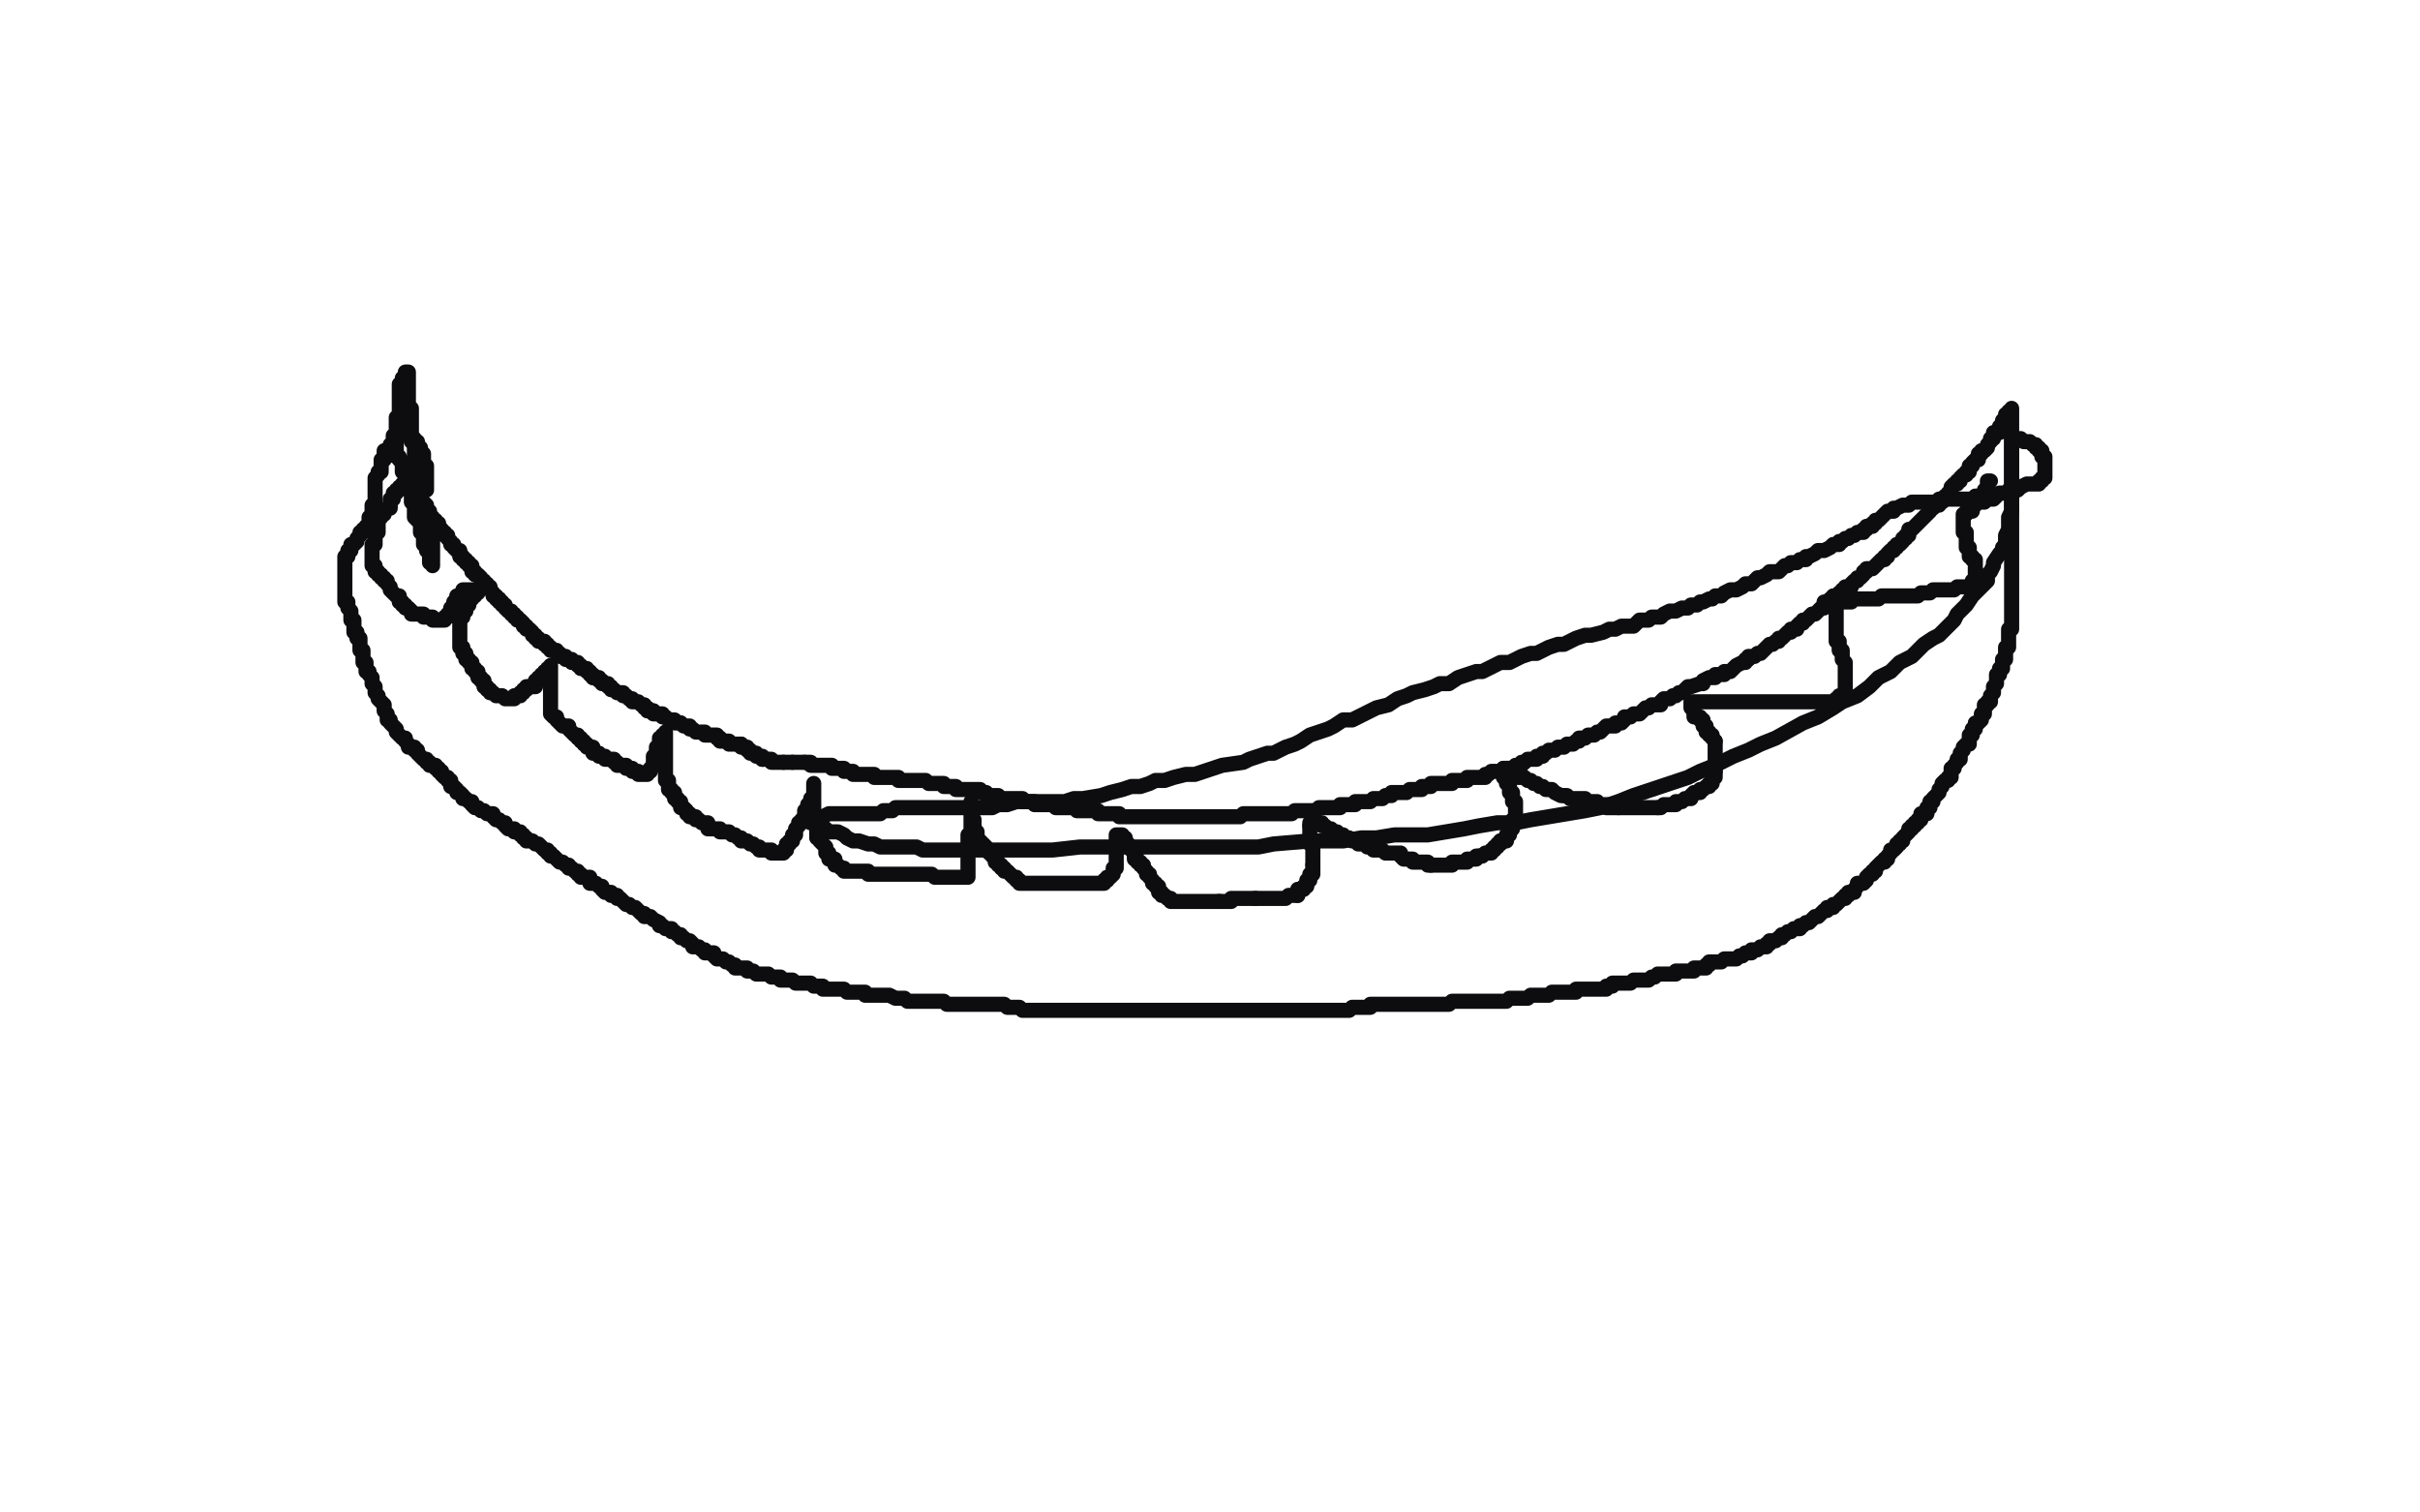
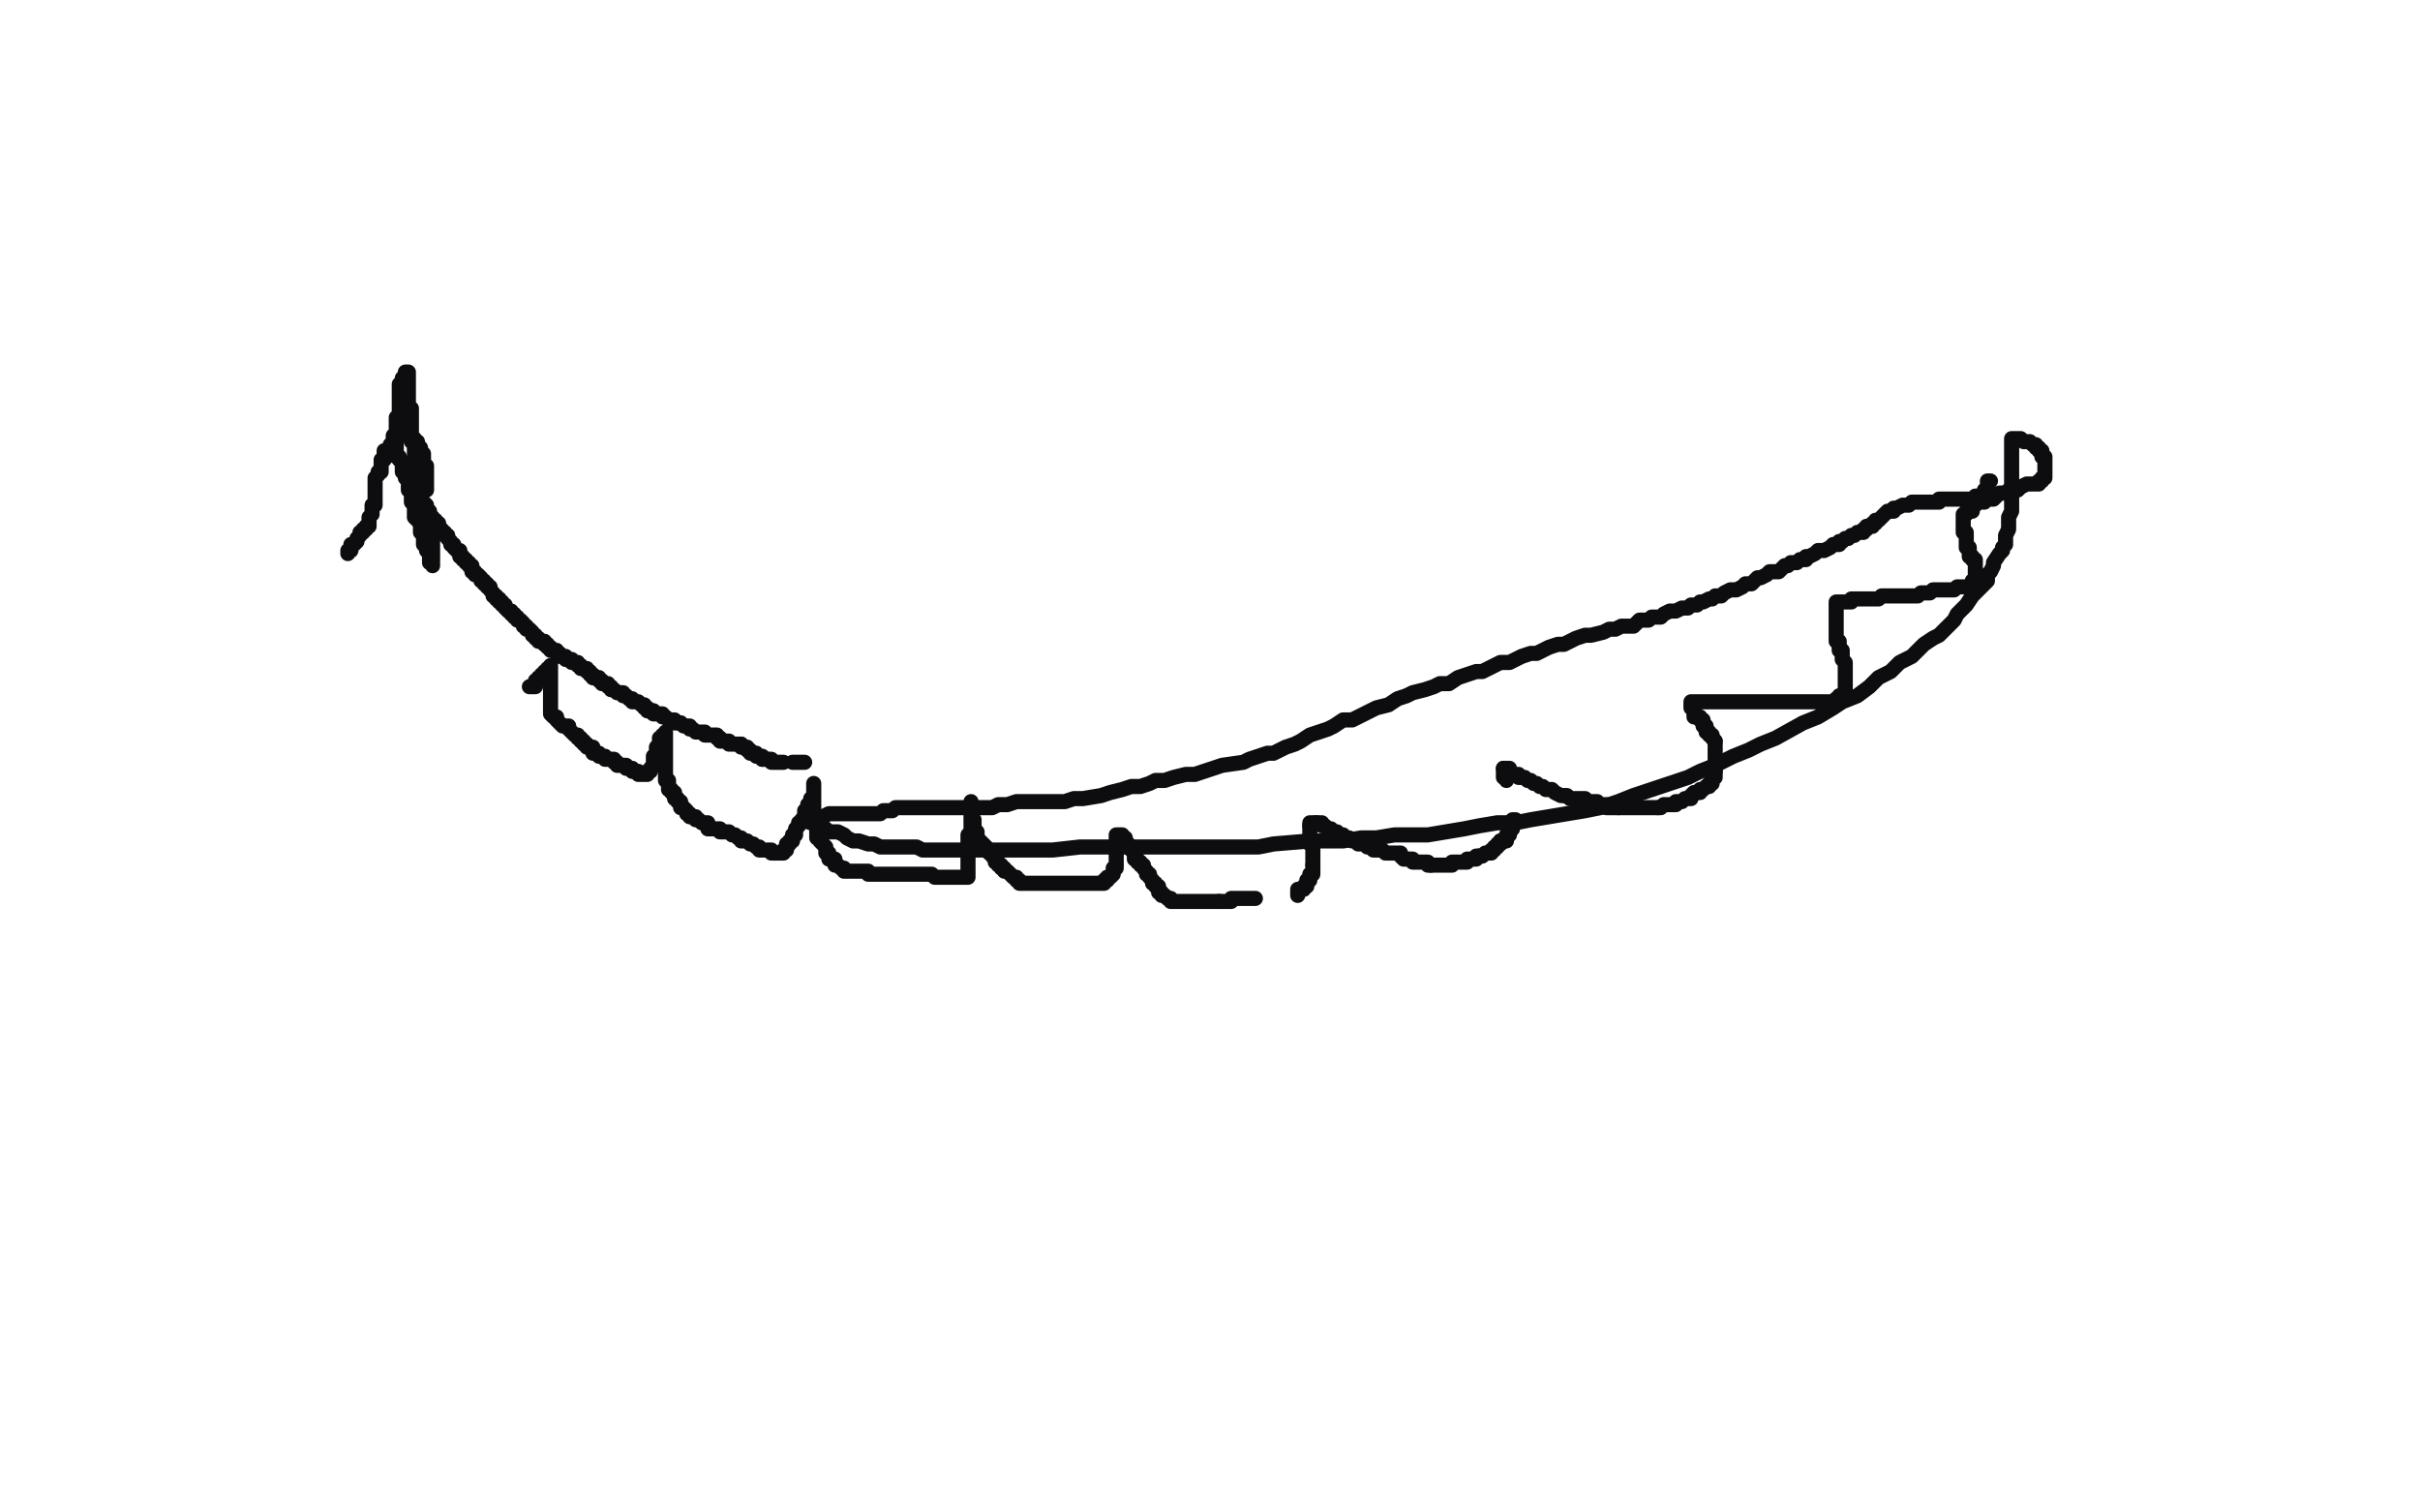
<svg xmlns="http://www.w3.org/2000/svg" width="800" height="500" version="1.1" style="stroke-antialiasing: false">
  <desc>This SVG has been created on https://colorillo.com/</desc>
  <rect x="0" y="0" width="800" height="500" style="fill: rgb(255,255,255); stroke-width:0" />
  <polyline points="135,154 135,155 135,155 135,156 135,156 135,157 135,157 135,158 135,158 135,159 135,159 136,160 136,160 136,161 136,161 137,161 137,161 137,162 137,162 138,162 138,162 138,163 138,163 138,164 138,164 139,164 139,164 139,165 139,165 139,166 139,166 140,166 140,166 141,167 141,167 141,168 141,168 141,169 142,169 142,170 142,171 143,171 143,172 144,172 144,173 145,173 145,174 145,175 146,175 146,176 147,176 147,177 148,177 148,178 149,179 149,180 150,180 150,181 151,182 152,182 152,183" style="fill: none; stroke: #0d0c0e; stroke-width: 5; stroke-linejoin: round; stroke-linecap: round; stroke-antialiasing: false; stroke-antialias: 0; opacity: 1.0" />
  <polyline points="165,198 165,199 166,199 166,200 167,200 167,201 168,202 169,202 169,203 170,203 170,204 171,204 171,205 172,205 173,206 173,207 174,207 174,208 175,208 176,209 176,210 177,210 177,211 178,211 178,212 179,212 180,212 180,213" style="fill: none; stroke: #0d0c0e; stroke-width: 5; stroke-linejoin: round; stroke-linecap: round; stroke-antialiasing: false; stroke-antialias: 0; opacity: 1.0" />
  <polyline points="216,235 216,236 217,236 218,236 219,236 219,237 220,237 221,238 222,238 223,238 223,239 224,239 225,239" style="fill: none; stroke: #0d0c0e; stroke-width: 5; stroke-linejoin: round; stroke-linecap: round; stroke-antialiasing: false; stroke-antialias: 0; opacity: 1.0" />
  <polyline points="245,246 245,247 246,247 247,247 247,248 248,248 248,249 249,249" style="fill: none; stroke: #0d0c0e; stroke-width: 5; stroke-linejoin: round; stroke-linecap: round; stroke-antialiasing: false; stroke-antialias: 0; opacity: 1.0" />
  <polyline points="196,224 197,224 198,224 198,225 199,225 199,226 200,226 201,226 201,227 202,227 202,228 203,228 204,229 205,229 206,229 206,230 207,230 208,231" style="fill: none; stroke: #0d0c0e; stroke-width: 5; stroke-linejoin: round; stroke-linecap: round; stroke-antialiasing: false; stroke-antialias: 0; opacity: 1.0" />
  <polyline points="225,239 226,240 227,240 228,240 228,241 229,241 230,242 231,242 232,242 233,242 233,243 234,243 235,243 236,243 237,243 237,244 238,244" style="fill: none; stroke: #0d0c0e; stroke-width: 5; stroke-linejoin: round; stroke-linecap: round; stroke-antialiasing: false; stroke-antialias: 0; opacity: 1.0" />
  <polyline points="180,213 181,213 181,214 182,214 182,215 183,215 184,215 184,216 185,216 185,217 186,217 187,217 187,218 188,218 189,218 189,219 190,219 191,219 191,220 192,220 192,221 193,221 194,221 194,222 195,222 195,223 196,223 196,224" style="fill: none; stroke: #0d0c0e; stroke-width: 5; stroke-linejoin: round; stroke-linecap: round; stroke-antialiasing: false; stroke-antialias: 0; opacity: 1.0" />
  <polyline points="252,251 253,251 254,251 255,251 255,252 256,252 257,252 258,252 259,252" style="fill: none; stroke: #0d0c0e; stroke-width: 5; stroke-linejoin: round; stroke-linecap: round; stroke-antialiasing: false; stroke-antialias: 0; opacity: 1.0" />
  <polyline points="249,249 250,249 250,250 251,250 252,250 252,251" style="fill: none; stroke: #0d0c0e; stroke-width: 5; stroke-linejoin: round; stroke-linecap: round; stroke-antialiasing: false; stroke-antialias: 0; opacity: 1.0" />
-   <polyline points="259,252 260,252 261,252 262,252" style="fill: none; stroke: #0d0c0e; stroke-width: 5; stroke-linejoin: round; stroke-linecap: round; stroke-antialiasing: false; stroke-antialias: 0; opacity: 1.0" />
  <polyline points="262,252 263,252 264,252 265,252 266,252" style="fill: none; stroke: #0d0c0e; stroke-width: 5; stroke-linejoin: round; stroke-linecap: round; stroke-antialiasing: false; stroke-antialias: 0; opacity: 1.0" />
  <polyline points="208,231 209,231 209,232 210,232 211,232 212,233 213,233 213,234 214,234 214,235 215,235 216,235" style="fill: none; stroke: #0d0c0e; stroke-width: 5; stroke-linejoin: round; stroke-linecap: round; stroke-antialiasing: false; stroke-antialias: 0; opacity: 1.0" />
  <polyline points="152,183 152,184 153,184 153,185 154,185 154,186 155,186 155,187 156,187 156,188 156,189 157,189 157,190 158,190 159,191 159,192 160,192 160,193 161,193 161,194 162,194 162,195 163,196 163,197 164,197 164,198 165,198" style="fill: none; stroke: #0d0c0e; stroke-width: 5; stroke-linejoin: round; stroke-linecap: round; stroke-antialiasing: false; stroke-antialias: 0; opacity: 1.0" />
  <polyline points="238,244 238,245 239,245 240,245 241,245 241,246 242,246 243,246 244,246 245,246" style="fill: none; stroke: #0d0c0e; stroke-width: 5; stroke-linejoin: round; stroke-linecap: round; stroke-antialiasing: false; stroke-antialias: 0; opacity: 1.0" />
-   <polyline points="266,252 267,252 268,252 268,253 269,253 270,253 271,253 272,253 273,253 274,253 275,253 275,254 276,254 277,254 278,254 279,254 279,255 280,255 281,255 282,255 282,256 283,256 284,256 285,256 286,256 287,256 288,256 289,256 289,257 290,257 291,257 292,257 293,257 294,257 295,257 296,257 297,257 297,258 298,258 299,258 300,258 301,258 302,258 303,258 304,258 305,258 306,258 307,259 308,259 309,259 310,259 311,259 312,259 312,260 313,260 314,260 315,260 316,260 316,261 317,261 318,261 319,261 320,261 321,261 322,261 323,261 324,261 324,262 325,262 326,262 326,263 327,263 328,263 329,263 330,263 330,264 331,264 332,264 333,264 334,264 335,264 336,264 337,264 338,264 338,265 339,265 340,265 341,265 342,265 342,266 343,266 344,266 346,266 347,266 348,266 349,267 350,267 351,267 353,267 354,267 355,267 356,267 356,268 357,268 358,268 359,268 360,268 361,268 362,268 363,268 363,269 364,269 365,269 366,269 367,269 368,269 369,269 370,269 370,270 371,270 372,270 373,270 374,270 375,270 376,270 377,270 378,270 379,270 380,270 381,270 382,270 383,270 384,270 385,270 386,270 387,270 388,270 389,270 390,270 391,270 392,270 393,270 394,270 395,270 396,270 397,270 398,270 399,270 400,270 401,270 402,270 403,270 404,270 405,270 406,270 407,270 408,270 409,270 410,270 411,269 412,269 413,269 414,269 415,269 416,269 417,269 418,269 419,269 420,269 421,269 422,269 423,269 424,269 425,269 426,269 427,269 428,268 429,268 430,268 431,268 432,268 433,268 434,268 435,268 436,267 437,267 438,267 439,267 440,267 441,267 442,267 443,267 443,266 444,266 445,266 446,266 447,266 448,266 448,265 449,265 450,265 451,265 452,265 453,265 454,264 455,264 456,264 457,264 458,263 459,263 460,263 460,262 461,262 462,262 463,262 464,262 465,262 466,261 467,261 468,261 469,261 470,261 470,260 471,260 472,260 473,260 473,259 474,259 475,259 476,259 477,259 478,259 479,259 480,259 480,258 481,258 482,258 483,258 484,258 485,258 485,257 486,257 487,257 488,257 489,257 490,257 491,257 491,256 492,256 493,255 494,255 495,255 496,255 497,255 498,254 499,254 500,254 501,253 502,253 503,253 503,252 504,252 505,251 506,251 507,251 508,251 508,250 509,250 510,250 510,249 511,249 512,248 513,248 514,248 515,247 516,247 517,247 518,246 519,246 520,246 521,245 522,245 522,244 523,244 524,244 525,243 526,243 527,243 528,242 529,242 530,241 531,240 532,240 533,240 534,240 534,239 535,239 536,239 537,238 537,237 538,237 539,237 540,236 541,236 542,236 543,235 544,234 545,234 546,233 547,233 549,233 549,232 550,231 552,231 553,230 554,230 555,229 556,229 557,228 558,227 559,227 562,226 563,226 563,225 565,224 566,224 567,224 567,223 568,223 569,223 570,223 570,222 571,222 572,222 573,221 574,220 576,219 577,219 577,218 578,218 578,217 579,217 580,217 581,216 582,216 583,215 584,214 585,213 586,213 587,212 588,212 588,211 589,211 590,210 591,209 592,209 592,208 593,208 594,208 594,207 595,206 596,206 596,205 597,205 598,204 599,203 600,203 601,202 602,201 603,201 603,200 603,199 604,199 605,199 605,198 606,198 606,197 607,197 608,196 609,196 609,195 610,195 610,194 612,194 612,193 613,192 614,192 614,191 615,191 616,190 616,189 617,189 617,188 618,188 619,188 620,187 621,186 622,185 623,185 623,184 624,184 624,183 625,182 626,182 626,181 627,181 627,180 628,180 629,179 629,178 630,178 630,177 631,177 631,176 631,175 632,175 633,174 634,173 635,172 636,171 637,170 638,169 638,168 639,168 640,167 641,167 641,166 642,166 643,165 643,164 644,164 644,163 645,163 645,162 645,161 646,160 647,160 647,159 648,159 648,158 649,157 650,157 650,156 651,156 651,155 651,154 652,154 652,153 653,152 654,152 654,151 654,150 655,150 655,149 656,149 657,148 657,147 658,146 658,145 659,145 659,144 659,143 660,143 661,143 661,142 661,141 662,141 662,140 662,139 663,139 663,138 663,137 664,137 664,136 665,136 665,135 665,136 665,138 665,139 665,140 665,141 665,142 665,143 665,144 665,145 665,146 665,147 665,148 665,149 665,150 665,151 665,152 665,153 665,154 665,155 665,156 665,157 665,158 665,159 665,161 665,162 665,163 665,164 665,165 665,166 665,168 665,169 665,170 665,171 665,172 665,173 665,174 665,175 665,176 665,177 665,178 665,179 665,180 665,181 665,182 665,183 665,184 665,185 665,186 665,187 665,188 665,189 665,190 665,191 665,192 665,193 665,194 665,195 665,196 665,197 665,198 665,199 665,200 665,201 665,202 665,203 665,204 665,205 665,206 665,207 665,208 664,208 664,209 664,210 664,211 664,212 664,213 664,214 663,214 663,215 663,216 663,217 663,218 662,218 662,219 662,220 662,221 661,221 661,222 661,223 660,223 660,224 660,225 660,226 659,227 659,228 659,229 658,230 658,231 658,232 657,232 657,233 656,233 656,234 656,235 656,236 655,236 655,237 655,238 654,239 653,239 653,240 653,241 652,241 652,243 651,243 651,244 651,245 651,246 650,246 649,247 649,248 648,249 648,250 648,251 647,251 647,252 646,253 646,254 645,254 645,255 645,256 645,257 644,257 644,258 643,258 642,259 642,260 641,261 641,262 640,263 639,264 639,265 638,265 638,266 638,267 637,267 637,268 637,269 636,269 635,269 635,270 635,271 634,271 634,272 633,272 633,273 632,273 632,274 631,274 631,275 630,276 629,277 629,278 628,278 628,279 627,279 627,280 626,281 625,281 625,282 624,283 624,284 623,284 623,285 622,285 621,286 620,287 620,288 619,288 619,289 618,289 617,290 617,291 616,292 615,292 614,292 614,293 613,294 613,295 612,295 611,295 611,296 610,296 610,297 609,297 608,298 607,299 606,299 606,300 605,300 604,300 604,301 603,301 602,302 601,303 600,303 599,304 598,305 597,305 596,306 595,306 595,307 593,307 592,308 591,308 590,309 589,309 589,310 588,310 587,311 586,311 585,311 585,312 584,312 584,313 583,313 582,313 581,314 580,314 579,314 579,315 578,315 577,315 576,316 575,316 574,317 573,317 572,317 571,317 570,317 569,318 568,318 567,318 565,318 565,319 564,319 564,320 563,320 561,320 560,320 560,321 559,321 558,321 557,321 556,321 555,321 554,321 554,322 553,322 552,322 551,322 550,322 549,322 548,322 547,323 546,323 545,324 544,324 543,324 542,324 541,324 540,324 539,325 538,325 537,325 536,325 535,325 534,325 533,325 533,326 532,326 531,326 531,327 530,327 529,327 528,327 526,327 525,327 524,327 523,327 522,327 521,327 521,328 520,328 519,328 518,328 517,328 516,328 515,328 514,328 513,328 512,329 511,329 510,329 509,329 508,329 507,329 506,329 505,330 504,330 503,330 502,330 501,330 500,330 499,330 498,331 497,331 495,331 494,331 493,331 492,331 491,331 489,331 488,331 487,331 486,331 485,331 483,331 482,331 481,331 480,331 479,332 478,332 477,332 476,332 474,332 473,332 472,332 471,332 470,332 469,332 468,332 467,332 466,332 465,332 464,332 463,332 462,332 461,332 460,332 459,332 458,332 457,332 456,332 455,332 454,332 453,332 453,333 452,333 450,333 447,333 446,334 445,334 444,334 443,334 442,334 441,334 440,334 439,334 438,334 436,334 435,334 434,334 433,334 432,334 431,334 430,334 429,334 428,334 427,334 426,334 425,334 424,334 422,334 421,334 420,334 418,334 417,334 416,334 415,334 414,334 413,334 412,334 411,334 410,334 409,334 408,334 407,334 406,334 405,334 404,334 403,334 402,334 400,334 399,334 398,334 397,334 395,334 394,334 393,334 392,334 391,334 389,334 388,334 387,334 386,334 385,334 384,334 382,334 381,334 380,334 379,334 378,334 377,334 376,334 375,334 374,334 373,334 372,334 371,334 370,334 369,334 368,334 367,334 366,334 365,334 364,334 363,334 362,334 361,334 360,334 359,334 358,334 357,334 356,334 355,334 354,334 353,334 352,334 351,334 350,334 349,334 348,334 347,334 346,334 345,334 344,334 343,334 342,334 341,334 340,334 339,334 338,334 337,333 336,333 335,333 334,333 333,333 332,332 331,332 329,332 328,332 327,332 326,332 325,332 324,332 323,332 322,332 321,332 320,332 319,332 318,332 317,332 316,332 315,332 314,332 313,332 312,331 311,331 310,331 309,331 308,331 307,331 306,331 305,331 304,331 303,331 302,331 301,331 300,331 299,330 298,330 297,330 296,330 294,329 293,329 292,329 291,329 290,329 289,329 288,329 287,329 286,329 286,328 285,328 284,328 283,328 282,328 281,328 280,328 279,327 278,327 277,327 276,327 275,327 274,327 273,327 272,327 272,326 271,326 270,326 269,326 268,325 267,325 266,325 265,325 264,325 263,325 262,324 261,324 260,324 259,324 258,324 258,323 257,323 256,323 255,323 254,322 253,322 252,322 251,322 250,322 249,321 248,321 247,321 247,320 246,320 245,320 244,320 243,320 243,319 242,319 241,318 240,318 239,317 237,317 236,316 236,315 235,315 234,315 233,315 233,314 232,314 231,313 230,313 229,313 229,312 228,311 227,311 226,310 225,310 225,309 224,309 223,308 222,308 222,307 221,307 220,307 219,306 218,306 218,305 216,304 215,303 214,303 213,303 213,302 212,302 211,301 210,300 209,300 208,299 207,299 206,298 205,297 204,297 204,296 203,296 202,296 202,295 201,295 200,295 199,294 199,293 198,293 197,292 196,292 195,292 195,291 195,290 194,290 193,290 192,290 192,289 191,289 191,288 190,288 189,287 188,287 188,286 187,286 186,285 185,285 184,284 183,283 182,283 182,282 181,282 181,281 180,281 179,280 178,279 177,279 176,278 175,278 174,278 174,277 173,277 173,276 172,276 172,275 171,275 170,275 170,274 169,274 168,274 167,273 167,272 166,272 165,271 164,271 163,270 163,269 162,269 161,269 160,268 159,268 158,267 157,267 156,266 156,265 155,265 154,264 153,264 153,263 152,262 151,262 151,261 150,260 149,260 149,259 149,258 148,258 148,257 147,257 146,256 146,255 145,255 145,254 144,254 144,253 143,253 142,253 142,252 141,252 141,251 140,251 139,250 138,249 138,248 137,248 137,247 136,247 135,247 135,246 134,245 134,244 133,244 132,243 131,242 131,241 130,240 129,239 129,238 128,238 128,237 128,236 127,235 127,234 127,233 125,231 125,230 124,229 124,228 124,227 123,226 123,225 123,224 122,223 122,222 121,222 121,221 121,220 121,219 120,219 120,218 120,217 120,216 120,215 119,215 119,214 119,212 119,211 118,211 118,210 118,209 117,209 117,208 117,207 117,206 117,205 116,205 116,204 116,203 116,202 115,201 115,200 115,199 114,199 114,198 114,197 114,196 114,195 114,194 114,193 114,192 114,191 114,190 114,189 114,188 114,187 114,186 114,185 114,184 115,184" style="fill: none; stroke: #0d0c0e; stroke-width: 5; stroke-linejoin: round; stroke-linecap: round; stroke-antialiasing: false; stroke-antialias: 0; opacity: 1.0" />
  <polyline points="115,183 115,182 116,182 116,181 116,180 117,180 118,179 118,178 119,177 119,176 120,176 120,175 121,175 121,174 122,174 122,173 122,172 122,171 123,170 123,169 123,168 123,167 124,167 124,166 124,165 124,164 124,163 124,162 124,161 124,160 124,159 124,158 125,157 125,156 126,156 126,155 126,154 126,153 126,152 127,152 127,151 127,150 127,149 128,149 129,148 129,147 130,147 130,146 130,145 130,144 131,144 131,143 131,142 132,142 133,142 134,142 134,143 135,143 136,144 137,145 137,146 138,146 138,147 138,148 139,148 139,149 140,150 140,151 140,152 140,153 140,154 141,154 141,155 141,156 141,157 141,158 141,159 141,160 141,161 141,162 141,161 140,161 139,161 139,160 139,159 138,159 138,158 138,157 138,156 138,155 138,154 138,153 138,152 137,152 137,151 137,150 137,149 137,148 137,147 136,146 136,145 136,144 136,143 136,142 136,141 136,140 136,139 136,138 136,137 136,135 135,134 135,133 135,132 135,131 135,130 135,129 135,128 135,127 135,126 135,125 135,124 135,123 134,123 134,124 134,125 133,125 133,126 133,127 132,127 132,128 132,129 132,130 132,131 132,132 132,136 132,137 132,138 131,138 131,139 131,140 131,141 131,142 131,143 131,144 131,145 131,146 131,147 131,148 131,149 131,150 131,151 132,151 132,152 133,153 133,154 133,155 133,156 134,157 134,158 135,159 135,160 135,161 135,162 136,162 136,163 136,164 136,165 136,166 137,167 137,168 137,169 137,170 137,171 138,172 139,173 139,174 139,175 139,176 140,176 140,177 140,178 140,179 140,180 141,180 141,181 141,182 142,183 142,184 142,185 142,186 143,186 143,187 143,186 143,185 143,184 143,183 143,182 143,181 143,180 143,179 143,178 143,177 142,177 142,176 142,175 141,174 141,173 141,172" style="fill: none; stroke: #0d0c0e; stroke-width: 5; stroke-linejoin: round; stroke-linecap: round; stroke-antialiasing: false; stroke-antialias: 0; opacity: 1.0" />
  <circle cx="143.5" cy="172.5" r="2" style="fill: #0d0c0e; stroke-antialiasing: false; stroke-antialias: 0; opacity: 1.0" />
  <circle cx="137.5" cy="151.5" r="2" style="fill: #0d0c0e; stroke-antialiasing: false; stroke-antialias: 0; opacity: 1.0" />
-   <polyline points="133,160 133,161 133,161 132,161 132,161 132,162 132,162 131,162 131,162 131,163 131,163 130,163 130,163 130,164 130,164 130,165 129,165 129,166 129,167 129,168 128,168 127,169 127,170 126,170 126,171 125,172 125,173 125,174 125,175 125,176 124,176 124,177 124,178 124,179 124,180 123,180 123,181 123,182 123,183 123,184 123,185 123,186 123,187 124,187 124,188 124,189 125,189 125,190 126,190 126,191 127,191 127,192 128,192 128,193 129,194 129,195 130,196 131,197 132,197 132,198 132,199 133,199 133,200 134,200 134,201 135,201 136,202 136,203 137,203 138,203 139,203 140,203 140,204 141,204 142,204 143,204 143,205 144,205 145,205 146,205 147,205 147,204 148,204 148,203 149,203 149,202 149,201 150,201 150,200 150,199 151,198 151,197 152,197 153,197 153,196 153,195 154,195 155,195 156,195 157,195 158,195 158,196 157,196 157,197 156,197 156,198 155,198 155,199 155,200 154,200 154,201 154,202 153,202 153,203 153,204 152,204 152,205 152,206 152,207 152,208 152,209 152,210 152,211 152,212 152,213 152,214 153,214 153,215 153,216 154,216 154,217 154,218 155,218 155,219 156,219 156,220 156,221 157,221 157,222 158,222 158,223 158,224 159,224 159,225 160,225 160,226 160,227 161,227 161,228 162,228 162,229 163,229 164,230 165,230 166,230 167,231 168,231 169,231 170,231 170,230 171,230 172,230 172,229 173,229 173,228 174,228 174,227 175,227" style="fill: none; stroke: #0d0c0e; stroke-width: 5; stroke-linejoin: round; stroke-linecap: round; stroke-antialiasing: false; stroke-antialias: 0; opacity: 1.0" />
  <polyline points="175,227 176,227 177,227 177,226 177,225 178,225 178,224 179,224 179,223 180,223 180,222 181,222 181,221 182,221 182,220 182,221 182,222 182,223 182,224 182,225 182,226 182,227 182,228 182,229 182,230 182,231 182,232 182,233 182,234 182,235 182,236 183,237 184,237 184,238 185,239 186,240 187,240 188,240 188,241 189,242 190,243 191,243 191,244 192,244 192,245 193,245 193,246 194,246 194,247 195,247 196,247 196,248 196,249 197,249 198,249 198,250 199,250 200,250 200,251 201,251 202,251 203,251 203,252 204,252 204,253 205,253 206,253 207,253 207,254 208,254 209,254 209,255 210,255 211,255 211,256 212,256 213,256 214,256 214,255 215,255 215,254 216,253 216,252 216,251 216,250 217,250 217,249 217,248 217,247 218,247 218,246 218,245 218,244 219,244 219,243 220,243 220,242 220,243 220,244 220,245 220,246 220,247 220,248 220,249 220,250 220,251 220,252 220,253 220,254 220,255 220,256 220,257 220,258 221,258 221,259 221,260 221,261 222,261 222,262 223,262 223,263 223,264 224,264 224,265 225,265 225,266 225,267 226,267 227,268 227,269 228,269 228,270 229,270 230,270 230,271 231,271 232,272 233,272 234,272 234,273 234,274 235,274 236,274 237,274 238,274 238,275 239,275 240,275 241,275 242,276 243,276 244,277 245,277 245,278 246,278 247,278 248,279 249,279 250,280 251,280 251,281 252,281 253,281 254,281 255,281 255,282 256,282 257,282 258,282 259,282 259,281 260,281 260,280 260,279 261,279 261,278 262,278 262,277 262,276 263,276 263,275 263,274 264,273 264,272 265,272 265,271 266,270 266,269 266,268 267,268 267,267 267,266 268,266 268,265 268,264 269,264 269,262 269,261 269,260 269,259 269,260 269,261 269,262 269,263 269,264 269,265 269,266 269,267 269,268 269,269 269,270 269,271 269,272 270,272 270,273 270,274 270,275 270,276 270,277 271,277 271,278 272,279 273,280 273,281 273,282 274,282 274,283 274,284 275,284 276,284 276,285 276,286 277,286 278,287 279,287 279,288 280,288 281,288 282,288 283,288 284,288 285,288 286,288 287,288 287,289 288,289 289,289 290,289 291,289 292,289 293,289 294,289 295,289 296,289 297,289 298,289 299,289 301,289 302,289 304,289 305,289 306,289 307,289 308,289 309,290 310,290 311,290 312,290 313,290 314,290 315,290 316,290 317,290 318,290 319,290 320,290 320,289 320,288 320,287 320,286 320,285 320,284 320,283 320,282 320,281 320,280 320,279 320,278 320,277 320,276 321,275 321,274 321,273 321,272 321,271 321,270 321,269 321,268 321,267 321,266 321,265 321,266 321,267 321,268 321,269 321,270 321,271 322,271 322,272 322,273 322,274 323,275 323,276 323,277 324,278 325,279 326,280 326,281 327,281 327,282 328,282 328,283 329,283 329,284 329,285 330,285 330,286 331,286 331,287 332,287 332,288 333,288 334,289 335,290 336,290 336,291 337,291 337,292 338,292 339,292 340,292 341,292 342,292 343,292 344,292 345,292 346,292 347,292 348,292 349,292 350,292 351,292 352,292 353,292 354,292 355,292 356,292 357,292 358,292 359,292 360,292 361,292 362,292 363,292 364,292 365,292 365,291 366,291" style="fill: none; stroke: #0d0c0e; stroke-width: 5; stroke-linejoin: round; stroke-linecap: round; stroke-antialiasing: false; stroke-antialias: 0; opacity: 1.0" />
  <polyline points="366,291 366,290 367,290 368,289 368,288 368,287 369,287 369,286 369,285 369,284 369,283 369,282 369,281 369,280 369,279 369,278 369,277 369,276 370,276 371,276 371,277 372,277 372,278 373,279 373,280 374,281 375,282 375,283 375,284 376,284 376,285 377,285 377,286 378,286 378,287 379,288 379,289 380,289 380,290 381,291 381,292 382,292 382,293 383,293 383,294 383,295 384,295 384,296 385,296 386,297" style="fill: none; stroke: #0d0c0e; stroke-width: 5; stroke-linejoin: round; stroke-linecap: round; stroke-antialiasing: false; stroke-antialias: 0; opacity: 1.0" />
  <polyline points="433,277 433,276 433,275 433,274 433,273" style="fill: none; stroke: #0d0c0e; stroke-width: 5; stroke-linejoin: round; stroke-linecap: round; stroke-antialiasing: false; stroke-antialias: 0; opacity: 1.0" />
  <polyline points="434,286 434,285 434,284 434,283 434,282 434,281 434,280 434,279 433,279 433,278 433,277" style="fill: none; stroke: #0d0c0e; stroke-width: 5; stroke-linejoin: round; stroke-linecap: round; stroke-antialiasing: false; stroke-antialias: 0; opacity: 1.0" />
  <polyline points="386,297 387,297 387,298 388,298 389,298 390,298 391,298 392,298 393,298 394,298 395,298 396,298 397,298 398,298 399,298 400,298 401,298 402,298 403,298" style="fill: none; stroke: #0d0c0e; stroke-width: 5; stroke-linejoin: round; stroke-linecap: round; stroke-antialiasing: false; stroke-antialias: 0; opacity: 1.0" />
  <polyline points="473,286 474,286 475,286 476,286 477,286 478,286 479,286 480,286 480,285 481,285 482,285 483,285 484,285 485,285 485,284 486,284 487,284 488,284 488,283 489,283" style="fill: none; stroke: #0d0c0e; stroke-width: 5; stroke-linejoin: round; stroke-linecap: round; stroke-antialiasing: false; stroke-antialias: 0; opacity: 1.0" />
  <polyline points="429,296 429,295 429,294 430,294 431,294 431,293 432,293 432,292 432,291 433,291 433,290 433,289 434,289 434,288 434,287 434,286" style="fill: none; stroke: #0d0c0e; stroke-width: 5; stroke-linejoin: round; stroke-linecap: round; stroke-antialiasing: false; stroke-antialias: 0; opacity: 1.0" />
-   <polyline points="415,297 416,297 417,297 418,297 419,297 420,297 421,297 422,297 423,297 424,297 425,297 426,296 427,296 428,296 429,296" style="fill: none; stroke: #0d0c0e; stroke-width: 5; stroke-linejoin: round; stroke-linecap: round; stroke-antialiasing: false; stroke-antialias: 0; opacity: 1.0" />
  <polyline points="403,298 404,298 405,298 406,298 407,298 407,297 408,297 409,297 410,297 411,297 412,297 413,297 414,297 415,297" style="fill: none; stroke: #0d0c0e; stroke-width: 5; stroke-linejoin: round; stroke-linecap: round; stroke-antialiasing: false; stroke-antialias: 0; opacity: 1.0" />
  <polyline points="489,283 490,283 491,282 492,282 493,282 493,281 494,281 494,280 495,280 495,279 496,279 496,278" style="fill: none; stroke: #0d0c0e; stroke-width: 5; stroke-linejoin: round; stroke-linecap: round; stroke-antialiasing: false; stroke-antialias: 0; opacity: 1.0" />
  <polyline points="435,272 436,272 437,272 437,273 438,273 439,274 440,274 441,275 442,275 443,276 444,276 444,277 445,277 446,277 447,278 448,278 449,278 449,279 450,279 451,279 452,280 453,280 454,280 454,281 455,281 456,281 457,281 458,282 459,282 460,282 461,282 462,282 463,282 463,283 464,284 465,284 466,284 467,284 467,285 468,285 469,285 470,285 471,285 472,285 472,286 473,286" style="fill: none; stroke: #0d0c0e; stroke-width: 5; stroke-linejoin: round; stroke-linecap: round; stroke-antialiasing: false; stroke-antialias: 0; opacity: 1.0" />
-   <polyline points="501,271 501,270 501,269 501,268 501,267 501,266 501,265 500,265 500,264 500,263 500,262 499,262 499,261 499,260 499,259 498,259 498,258" style="fill: none; stroke: #0d0c0e; stroke-width: 5; stroke-linejoin: round; stroke-linecap: round; stroke-antialiasing: false; stroke-antialias: 0; opacity: 1.0" />
  <polyline points="496,278 497,278 498,278 498,277 498,276 499,276 499,275 500,274 500,273 500,272 500,271 501,271" style="fill: none; stroke: #0d0c0e; stroke-width: 5; stroke-linejoin: round; stroke-linecap: round; stroke-antialiasing: false; stroke-antialias: 0; opacity: 1.0" />
  <polyline points="433,273 433,272 434,272 435,272" style="fill: none; stroke: #0d0c0e; stroke-width: 5; stroke-linejoin: round; stroke-linecap: round; stroke-antialiasing: false; stroke-antialias: 0; opacity: 1.0" />
  <polyline points="497,254 498,254 499,254 499,255 500,256 501,256 502,256 502,257 503,257 504,257 505,258 506,258 507,259 508,259 509,260 510,260 511,261 512,261 513,261 514,262 516,263 517,263" style="fill: none; stroke: #0d0c0e; stroke-width: 5; stroke-linejoin: round; stroke-linecap: round; stroke-antialiasing: false; stroke-antialias: 0; opacity: 1.0" />
  <polyline points="535,267 536,267 537,267 538,267 539,267 540,267 541,267 542,267 543,267 544,267 545,267 546,267 547,267 548,267" style="fill: none; stroke: #0d0c0e; stroke-width: 5; stroke-linejoin: round; stroke-linecap: round; stroke-antialiasing: false; stroke-antialias: 0; opacity: 1.0" />
  <polyline points="517,263 518,263 519,264 520,264 521,264 522,264 523,264 524,264 525,265 526,265 527,265 528,265 528,266 529,266 530,266 531,266 531,267 532,267 533,267 534,267 535,267" style="fill: none; stroke: #0d0c0e; stroke-width: 5; stroke-linejoin: round; stroke-linecap: round; stroke-antialiasing: false; stroke-antialias: 0; opacity: 1.0" />
  <polyline points="498,258 498,257 497,257 497,256 497,255 497,254" style="fill: none; stroke: #0d0c0e; stroke-width: 5; stroke-linejoin: round; stroke-linecap: round; stroke-antialiasing: false; stroke-antialias: 0; opacity: 1.0" />
  <polyline points="561,262 562,262 562,261 563,261 564,260 565,260 565,259 566,259 566,258 566,257 567,257 567,256 567,255" style="fill: none; stroke: #0d0c0e; stroke-width: 5; stroke-linejoin: round; stroke-linecap: round; stroke-antialiasing: false; stroke-antialias: 0; opacity: 1.0" />
  <polyline points="548,267 549,267 550,266 551,266 552,266 553,266 554,266 554,265 555,265 556,265 557,264 558,264 559,264 559,263 560,262 561,262" style="fill: none; stroke: #0d0c0e; stroke-width: 5; stroke-linejoin: round; stroke-linecap: round; stroke-antialiasing: false; stroke-antialias: 0; opacity: 1.0" />
  <polyline points="567,245 566,244 566,243 565,243 565,242 564,242 564,241 564,240 563,240 563,239 563,238 562,238 562,237 561,237 560,237 560,236 560,235" style="fill: none; stroke: #0d0c0e; stroke-width: 5; stroke-linejoin: round; stroke-linecap: round; stroke-antialiasing: false; stroke-antialias: 0; opacity: 1.0" />
  <polyline points="567,255 567,254 567,253 567,252 567,251 567,250 567,249 567,248 567,247 567,246 567,245" style="fill: none; stroke: #0d0c0e; stroke-width: 5; stroke-linejoin: round; stroke-linecap: round; stroke-antialiasing: false; stroke-antialias: 0; opacity: 1.0" />
  <polyline points="560,235 560,234 559,234 559,233 559,232 560,232 561,232 562,232 563,232 564,232 565,232 566,232 567,232 568,232 569,232 570,232 571,232 572,232 574,232 575,232 576,232 577,232 578,232 579,232 580,232 581,232 582,232 583,232 584,232 585,232 586,232 587,232 588,232 589,232 590,232 591,232 592,232 593,232 594,232 595,232 596,232 597,232 598,232 599,232 600,232 601,232 602,232 603,232 604,232 605,232 606,232 607,232 607,231 608,231 608,230 609,230 610,230 610,229 610,228 610,227 610,226 610,225 610,224 610,223 610,222 610,221 610,220 610,219 609,218 609,216 609,215 608,215 608,214 608,213 608,212 607,212 607,211 607,210 607,209 607,208 607,207 607,206 607,205 607,204 607,203 607,202 607,201 607,200 607,199 608,199 609,199 610,199 611,199 612,199 612,198 613,198 614,198 615,198 616,198 618,198 619,198 620,198 621,198 622,197 623,197 625,197 626,197 627,197 628,197 629,197 630,197 631,197 632,197 633,197 634,197 635,196 636,196 637,196 638,196 639,195 640,195 641,195 642,195 643,195 644,195 645,195 646,195 647,194 648,194 649,194 650,194 651,194 652,193 652,192 653,192 653,191 653,190 653,189 653,188 653,187 653,186 653,185 652,185 652,184 651,184 651,183 651,182 651,181 650,181 650,180 650,179 650,178 650,177 650,176 649,176 649,175 649,174 649,173 649,172 649,171 649,170 650,170 650,169 651,169 652,169 652,168 652,167 653,167 653,166 654,166 655,166 656,166 656,165 657,165 658,165 659,165 660,164 661,163 662,163 663,163 664,163 664,162 665,162 666,162 667,162 668,161 670,160 671,160 672,160 673,160 674,160 674,159 675,159 675,158 676,158 676,157 676,156 676,155 676,154 676,153 676,152 676,151 675,151 675,150 675,149 674,149 674,148 673,148 673,147 672,147 671,146 670,146 669,146 668,145 667,145 666,145 665,145 665,146 665,147 665,148 665,149 665,150 665,151 665,153 665,154 665,155 665,156 665,157 665,158 665,160 665,161 665,163 665,165 665,166 665,168 665,169 664,171 664,172 664,174 664,175 663,177 663,178 663,179 663,180 662,181 662,182 661,183 659,186 659,187 658,189 657,190 657,192 656,193 653,196 652,197 650,200 649,201 647,203 646,205 641,210 639,211 636,213 634,215 632,217 628,219 625,222 621,224 618,227 614,230 609,232 606,234 601,237 596,239 587,244 582,246 578,248 573,250 567,253 562,255 558,257 552,259 546,261 540,263 535,265 529,267 524,268 518,269 512,270 506,271 501,272 495,272 489,273 484,274 478,275 472,276 466,276 461,276 455,277 450,277 444,278 438,278 433,278 421,279 416,280 410,280 405,280 399,280 393,280 388,280 384,280 379,280 375,280 371,280 365,280 361,280 357,280 348,281 344,281 340,281 337,281 334,281 330,281 327,281 324,281 321,281 317,281 314,281 311,281 308,281 305,281 303,280 300,280 298,280 295,280 293,280 291,280 289,279 287,279 284,278 283,278 282,278 280,277 279,276 277,275 276,275 275,275 274,275 273,274 272,274 271,273 270,273 269,272 268,272 268,271 269,271 270,271 271,271 271,270 272,270 274,269 275,269 276,269 277,269 279,269 280,269 283,269 284,269 286,269 287,269 288,269 291,269 292,268 294,268 295,268 296,267 299,267 301,267 304,267 306,267 309,267 311,267 313,267 315,267 320,267 322,267 325,267 328,267 330,266 333,266 336,265 339,265 343,265 346,265 349,265 352,265 355,264 358,264 364,263 367,262 371,261 374,260 377,260 380,259 382,258 385,258 388,257 392,256 395,256 398,255 401,254 404,253 411,252 413,251 416,250 419,249 421,249 425,247 428,246 430,245 433,243 436,242 439,241 441,240 444,238 447,238 453,235 455,234 459,233 462,231 465,230 467,229 471,228 474,227 476,226 479,226 482,224 485,223 488,222 490,222 496,219 499,219 501,218 503,217 506,216 508,216 510,215 512,214 515,213 517,213 519,212 521,211 524,210 526,210 530,209 532,208 534,208 536,207 537,207 540,207 541,206 542,205 545,205 546,204 547,204 549,204 550,203 552,202 553,202 554,202 556,201 558,201 559,200 561,200 562,199 563,199 565,198 566,198 567,197 569,197 570,196 572,195 573,195 574,195 576,194 577,193 579,193 580,192 581,191 582,191 584,190 585,189 587,189 588,189 589,188 590,187 591,187 592,186 593,186 594,186 595,185 597,185 597,184 598,184 600,183 601,182 602,182 603,182 605,181 606,180 607,180 608,180 608,179 609,179 610,178 611,178 612,177 613,177 614,176 615,176 616,176 616,175 617,175 617,174 618,174 619,174 619,173 620,173 620,172 621,172 622,171 623,170 624,169 625,169 626,169 626,168 627,168 629,167 630,167 631,167 632,166 633,166 634,166 635,166 636,166 637,166 638,166 639,166 640,166 641,166 641,165 642,165 643,165 644,165 645,165 646,165 647,165 648,165 649,165 650,165 651,165 652,165 653,165 653,164 654,164 655,164 656,163 656,162 657,162 657,161 657,160 657,159 658,159" style="fill: none; stroke: #0d0c0e; stroke-width: 5; stroke-linejoin: round; stroke-linecap: round; stroke-antialiasing: false; stroke-antialias: 0; opacity: 1.0" />
</svg>